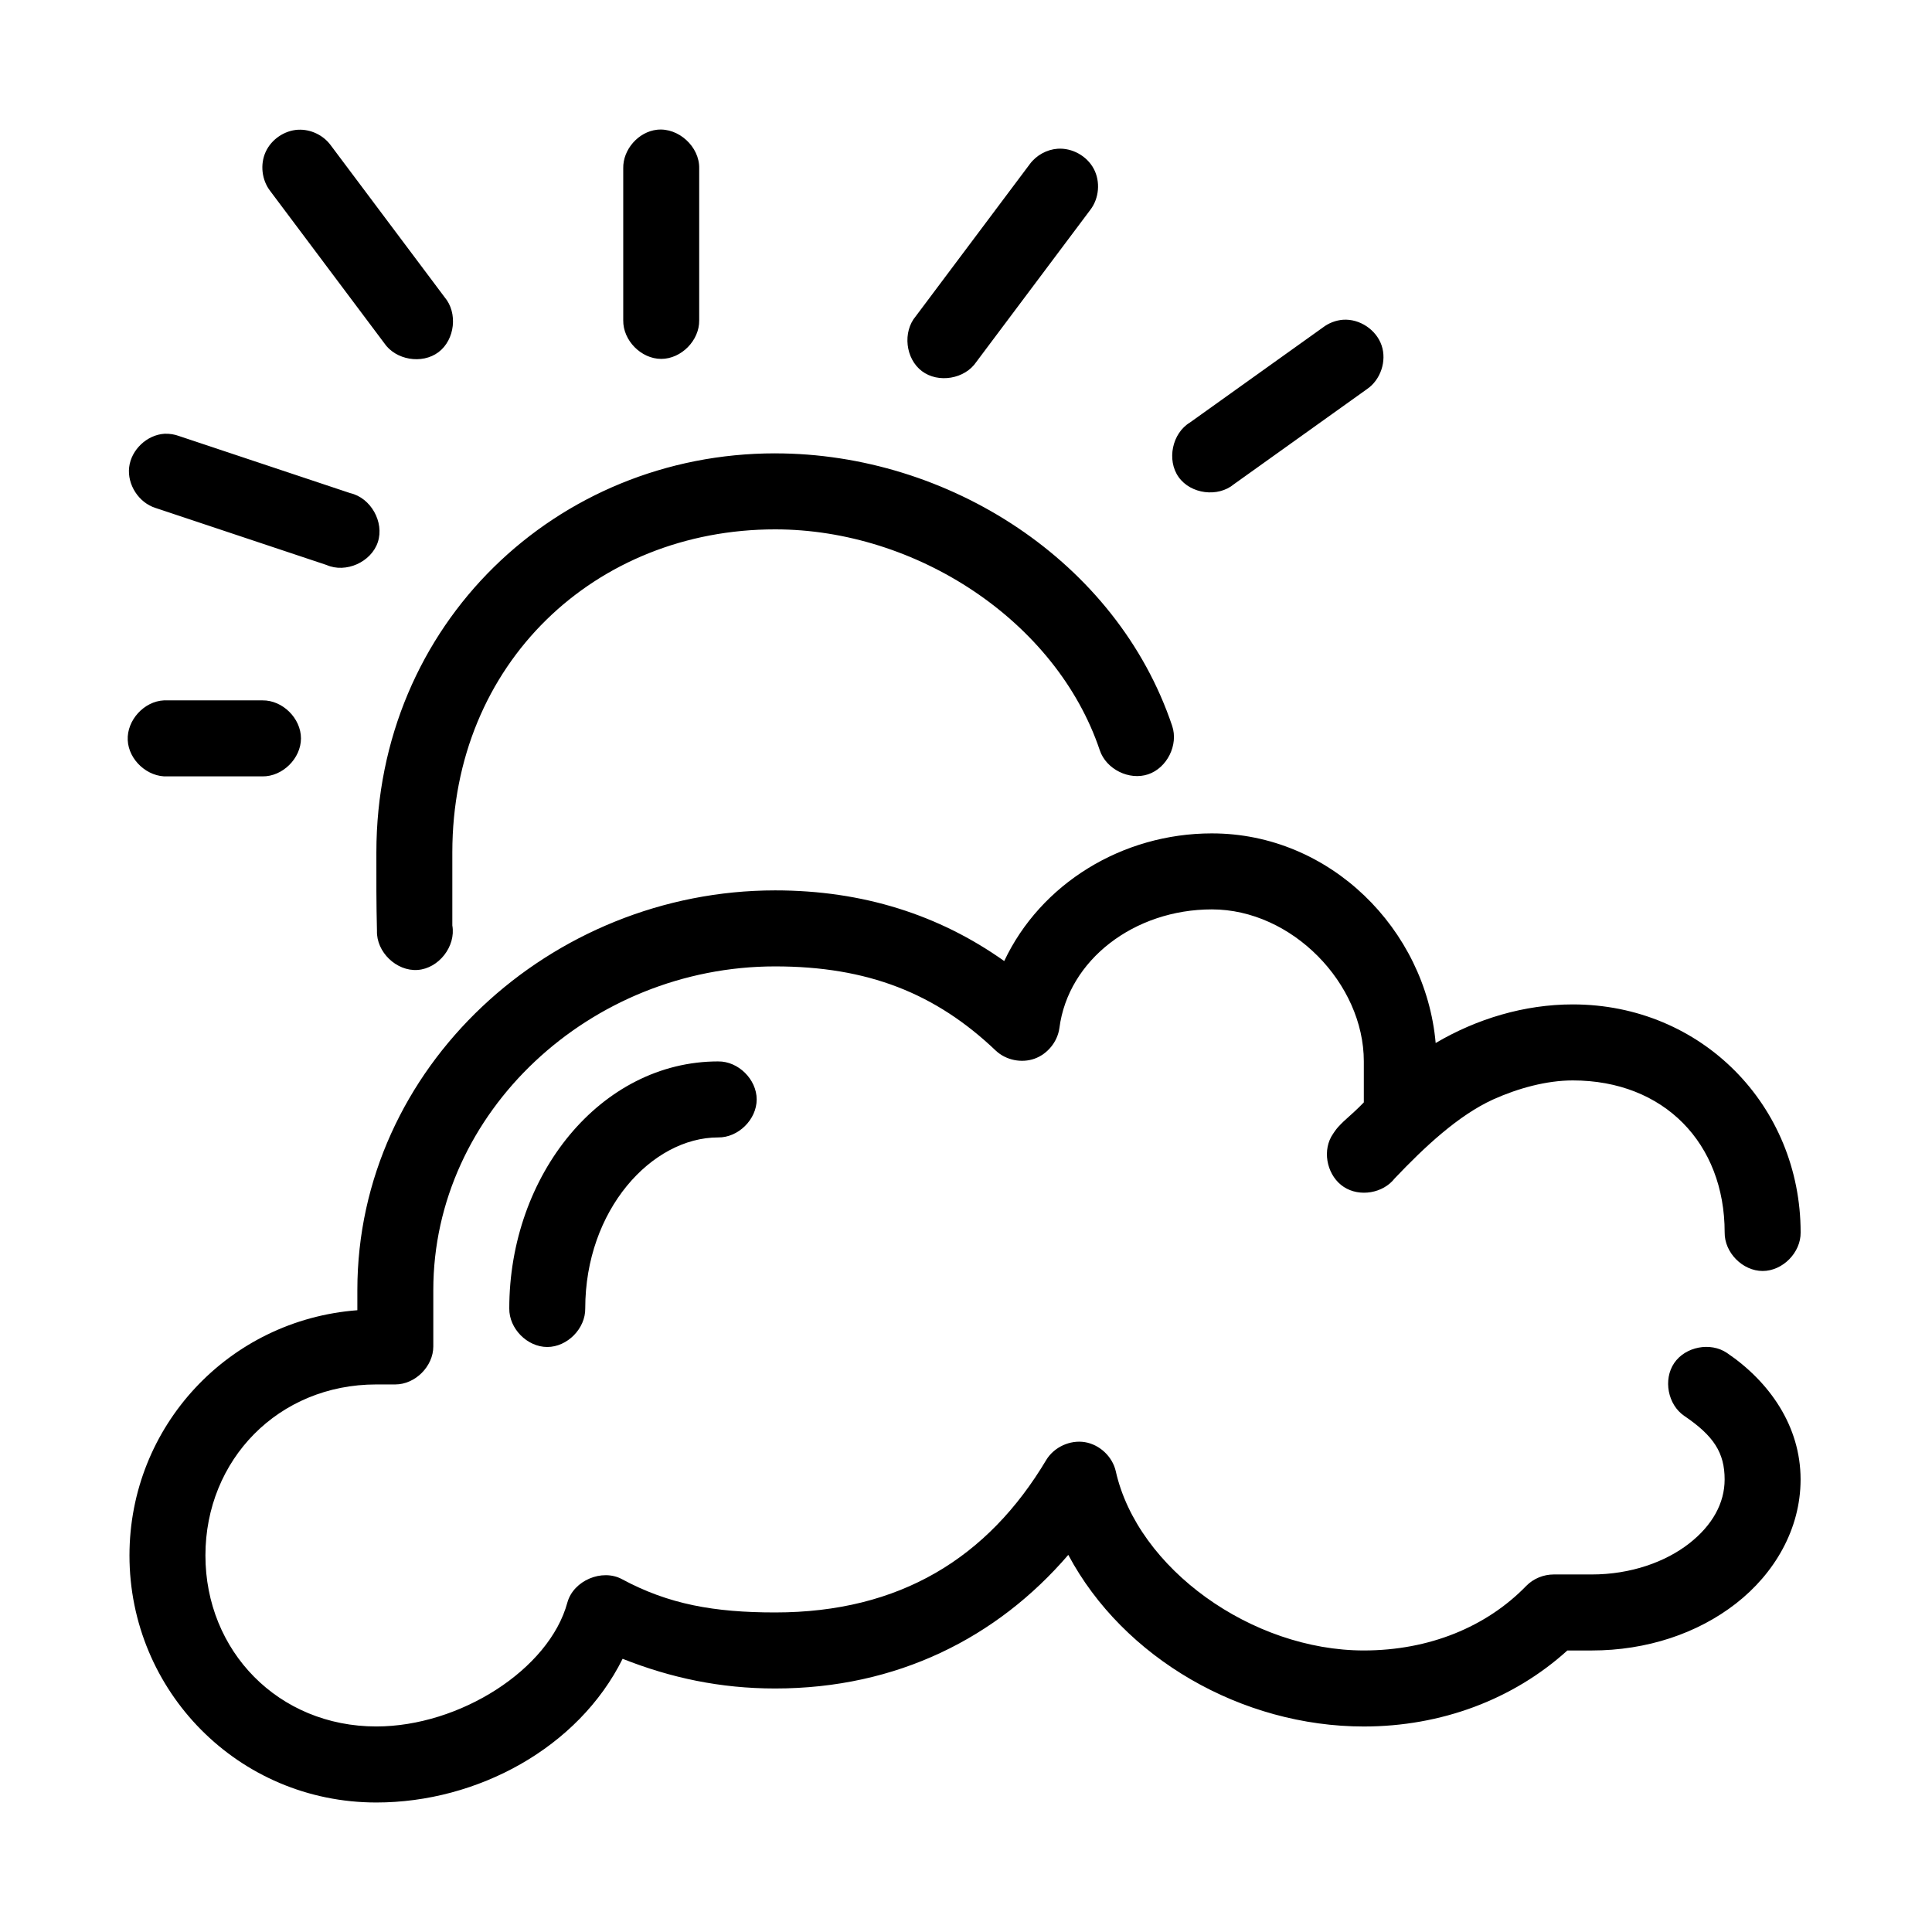
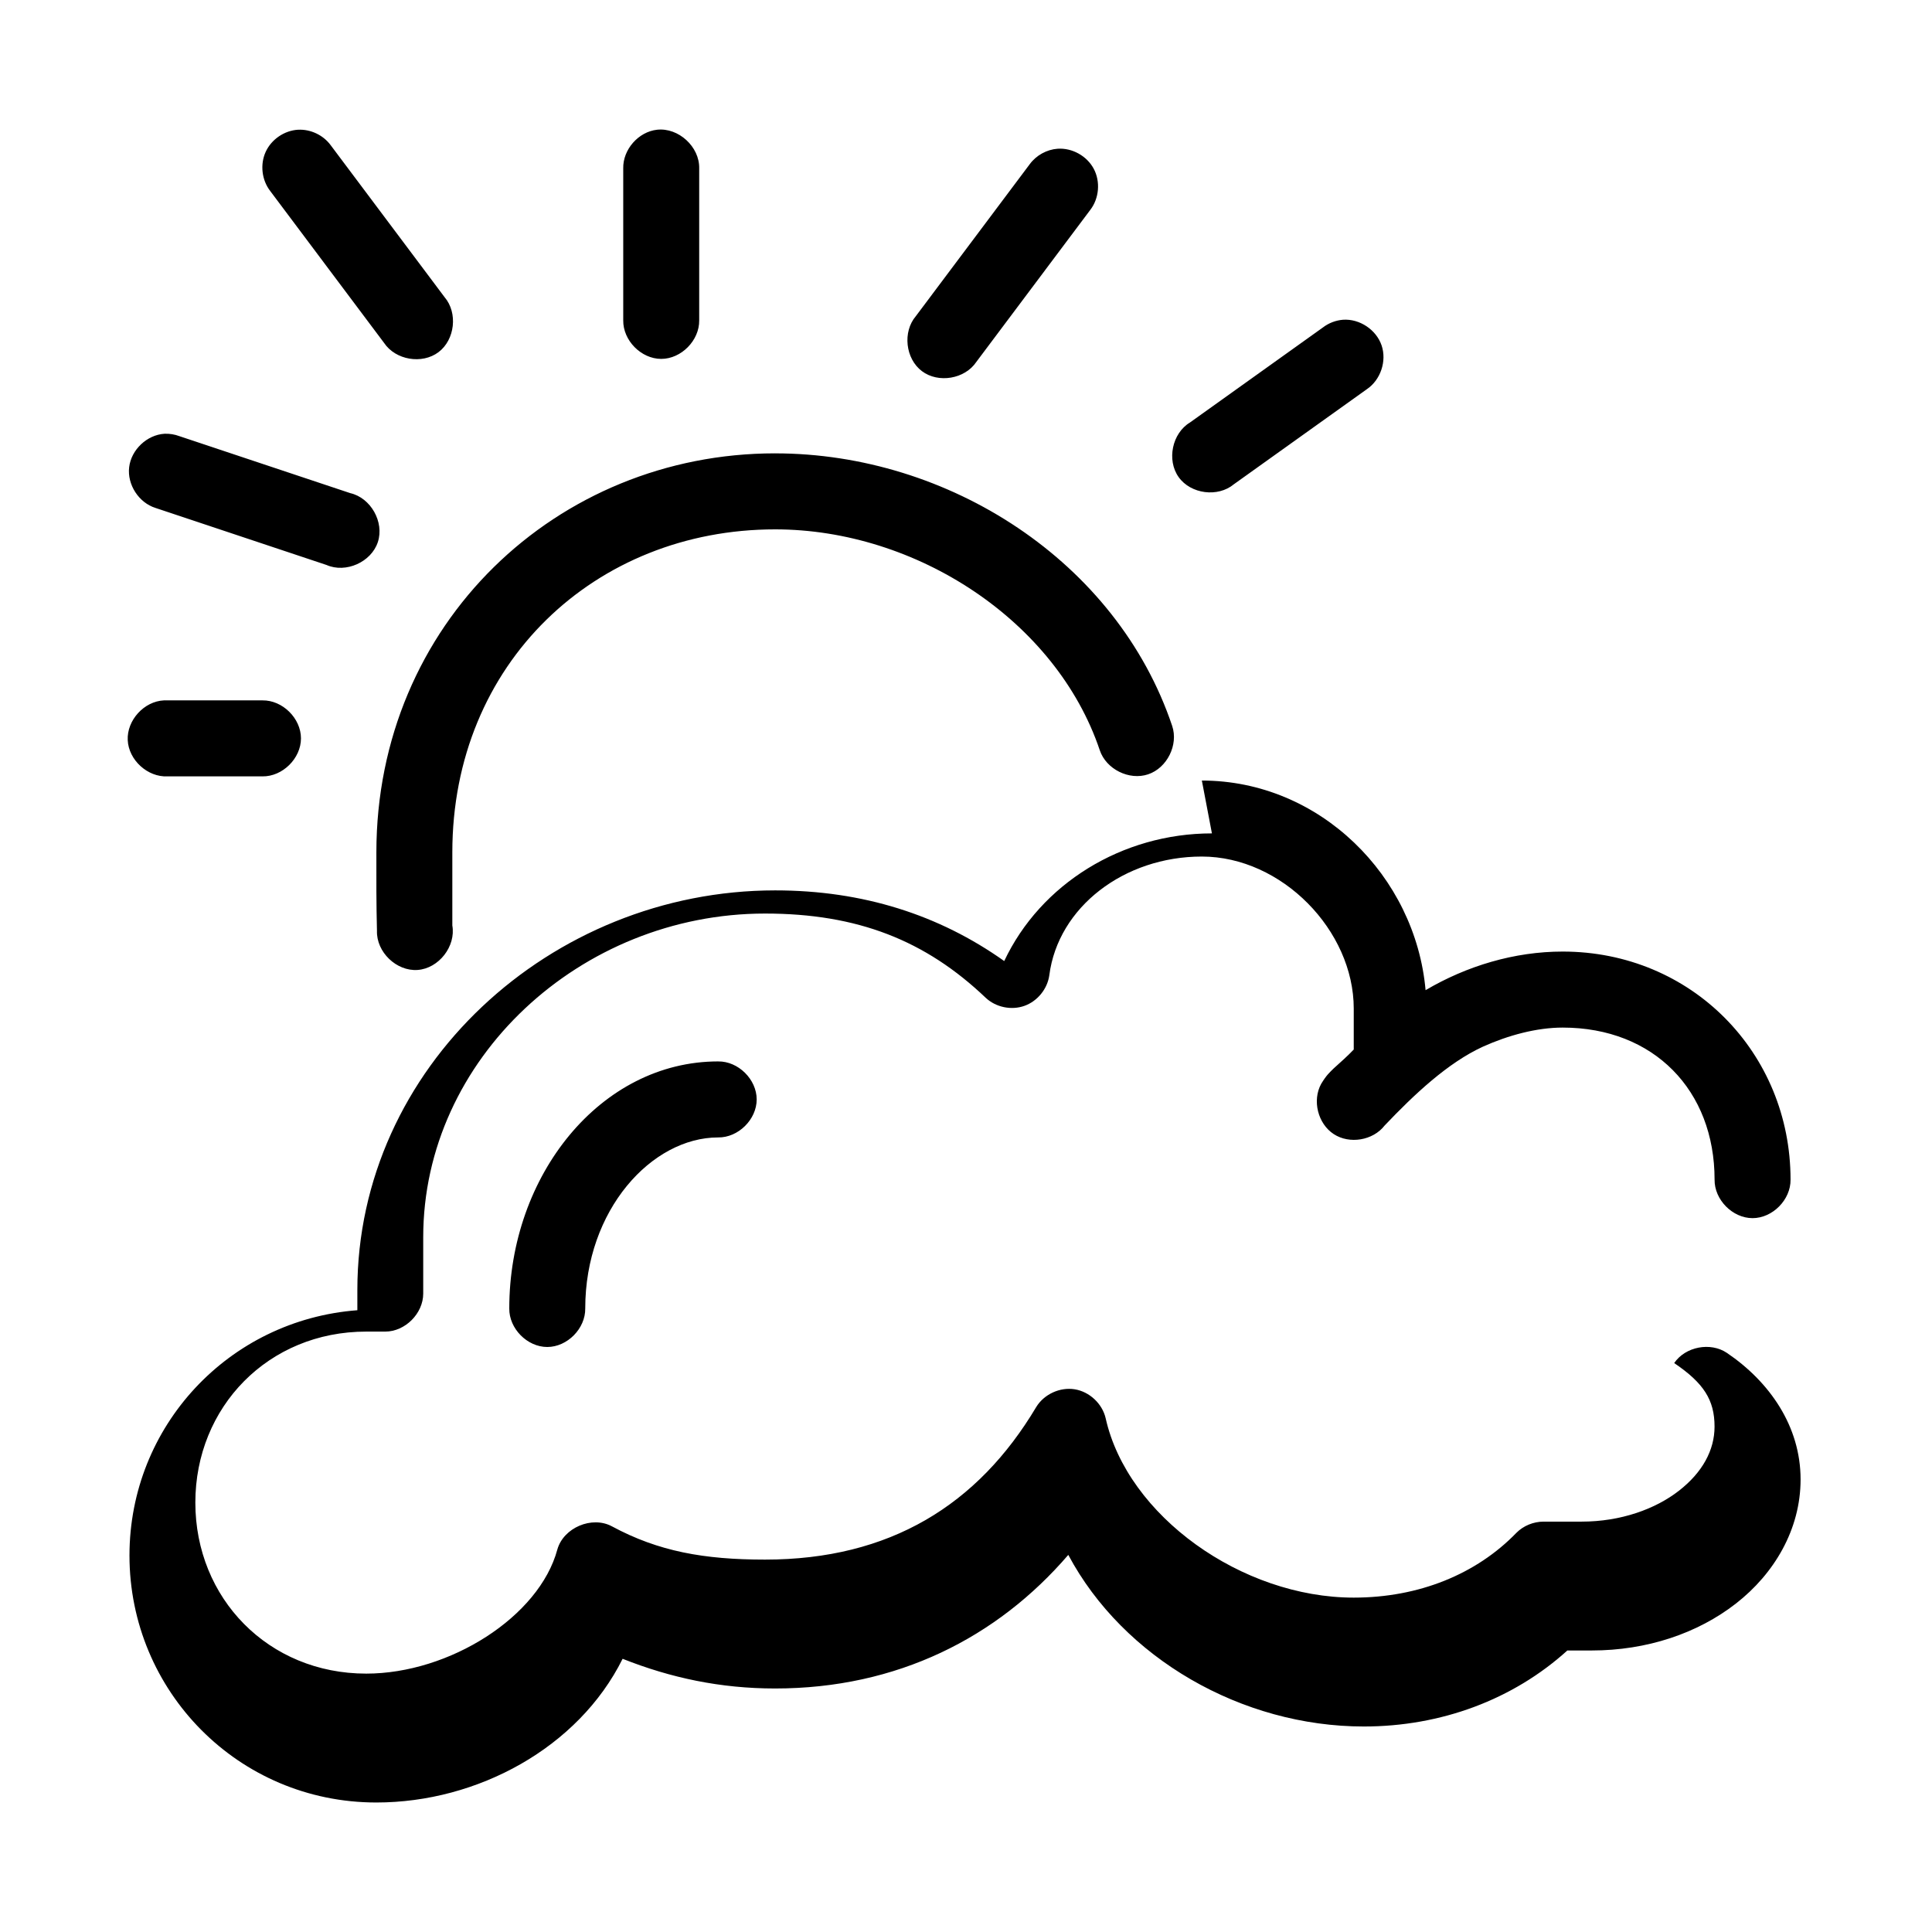
<svg xmlns="http://www.w3.org/2000/svg" fill="#000000" width="800px" height="800px" version="1.1" viewBox="144 144 512 512">
-   <path d="m222.98 178.38c-3.637 0.211-7.066 2.559-8.578 5.875s-1.035 7.449 1.188 10.336l30.195 40.285c3.035 4.547 10.074 5.738 14.434 2.441 4.359-3.293 5.144-10.395 1.605-14.559l-30.195-40.285c-1.969-2.68-5.332-4.269-8.648-4.09zm95.148 0c-4.945 0.543-9.07 5.25-8.965 10.23v40.285c-0.074 5.32 4.746 10.215 10.066 10.215 5.316 0 10.141-4.894 10.066-10.215v-40.285c0.121-5.715-5.488-10.855-11.168-10.23zm106.16 5.035c-2.898 0.211-5.676 1.746-7.391 4.09l-30.195 40.285c-3.539 4.168-2.754 11.266 1.605 14.559s11.398 2.102 14.434-2.441l30.195-40.285c2.356-3.051 2.731-7.504 0.914-10.902-1.816-3.402-5.719-5.566-9.566-5.305zm75.645 45.32c-1.93 0.148-3.812 0.867-5.348 2.047l-35.227 25.18c-4.734 2.852-6.211 9.961-3.008 14.469 3.203 4.508 10.402 5.438 14.645 1.898l35.227-25.18c3.644-2.449 5.336-7.461 3.914-11.621-1.422-4.16-5.824-7.086-10.203-6.793zm-312.34 30.215c-4.652 0.293-8.809 4.223-9.363 8.852s2.555 9.434 7.004 10.816l45.293 15.105c5.117 2.25 11.852-0.75 13.605-6.059 1.754-5.309-1.867-11.734-7.316-12.98l-45.293-15.105c-1.25-0.469-2.598-0.684-3.934-0.629zm161.83 5.191c-57.906 0-105.68 45.172-105.68 105.75-0.016 7.137-0.023 13.727 0.156 20.773-0.188 5.621 5.164 10.781 10.773 10.383 5.606-0.398 10.18-6.262 9.199-11.801 0.008-6.617 0-12.496 0-19.355 0-50.176 37.887-85.605 85.555-85.605 37.371 0 74.496 24.254 86.027 58.539 1.688 5.027 7.793 8.062 12.816 6.375 5.023-1.688 8.059-7.801 6.371-12.824-14.684-43.66-59.309-72.23-105.21-72.23zm-161.98 65.465c-5.269 0.246-9.844 5.269-9.594 10.543 0.246 5.273 5.269 9.848 10.539 9.598h25.164c5.316 0.074 10.207-4.75 10.207-10.07s-4.891-10.148-10.207-10.07h-26.105zm277.73 35.25c-23.824 0-45.406 13.391-55.043 33.832-17.207-12.215-37.418-18.727-60.707-18.727-59.484 0-110.72 46.93-110.72 105.91v5.352c-34.121 2.594-60.391 30.762-60.391 64.992 0 35.918 28.848 65.465 65.422 65.465 26.816 0 53.547-14.512 65.266-38.082 12.789 5.066 25.914 7.867 40.418 7.867 32.34 0 58.824-13.465 77.691-35.406 14.598 27.391 45.969 45.48 78.32 45.48 20.445 0 39.531-7.106 53.941-20.145h6.449c14.621 0 28.062-4.527 38.215-12.434 10.156-7.902 17.141-19.656 17.141-32.891 0-14.137-8.242-25.883-19.5-33.52-4.363-2.965-11.031-1.691-13.996 2.676s-1.691 11.039 2.672 14.004c7.801 5.289 10.695 9.75 10.695 16.84 0 6.234-3.199 12.141-9.438 16.996-6.238 4.856-15.398 8.184-25.793 8.184h-10.066c-2.68 0-5.352 1.082-7.234 2.988-10.594 10.934-25.824 17.152-43.09 17.152-29.656 0-59.961-21.676-65.738-47.523-0.891-3.871-4.277-7.047-8.195-7.684s-8.133 1.301-10.203 4.691c-15.477 25.969-38.801 40.441-71.871 40.441-16.137 0-28.234-2.16-40.574-8.812-5.289-2.856-12.84 0.348-14.469 6.137-4.801 17.836-28.598 32.891-50.641 32.891-25.961 0-45.293-19.969-45.293-45.32s19.336-45.324 45.293-45.32h5.031c5.269 0 10.066-4.797 10.066-10.07v-14.949c0-47.227 41.676-85.766 90.586-85.766 24.52 0 42.527 7.113 58.504 22.348 2.68 2.496 6.777 3.344 10.227 2.117s6.094-4.473 6.602-8.098c2.332-18.109 19.871-31.473 40.418-31.473 21.207 0 40.262 19.613 40.262 40.285v10.859c-1.715 1.797-3.418 3.289-5.348 5.035-1.062 1.078-1.832 1.652-3.301 4.094-2.394 4.402-0.855 10.527 3.336 13.273 4.191 2.746 10.418 1.703 13.492-2.258 7.852-8.262 16.773-16.648 26.039-20.898 6.668-3.008 14.23-5.066 21.145-5.066 24.184 0 40.262 16.66 40.262 40.285-0.074 5.32 4.746 10.215 10.066 10.215 5.316 0 10.141-4.894 10.066-10.215 0-33.562-26.207-60.43-60.391-60.43-12.812 0-25.43 3.812-36.328 10.23-2.688-30.211-28.043-55.551-59.289-55.551zm-130.85 60.43c-31.18 0-55.359 30.195-55.359 65.465-0.074 5.32 4.746 10.215 10.066 10.215 5.316 0 10.141-4.894 10.066-10.215 0-26.117 17.629-45.32 35.227-45.32 5.316 0.074 10.207-4.75 10.207-10.07 0-5.32-4.891-10.148-10.207-10.07z" />
+   <path d="m222.98 178.38c-3.637 0.211-7.066 2.559-8.578 5.875s-1.035 7.449 1.188 10.336l30.195 40.285c3.035 4.547 10.074 5.738 14.434 2.441 4.359-3.293 5.144-10.395 1.605-14.559l-30.195-40.285c-1.969-2.68-5.332-4.269-8.648-4.09zm95.148 0c-4.945 0.543-9.07 5.25-8.965 10.23v40.285c-0.074 5.32 4.746 10.215 10.066 10.215 5.316 0 10.141-4.894 10.066-10.215v-40.285c0.121-5.715-5.488-10.855-11.168-10.23zm106.16 5.035c-2.898 0.211-5.676 1.746-7.391 4.09l-30.195 40.285c-3.539 4.168-2.754 11.266 1.605 14.559s11.398 2.102 14.434-2.441l30.195-40.285c2.356-3.051 2.731-7.504 0.914-10.902-1.816-3.402-5.719-5.566-9.566-5.305zm75.645 45.32c-1.93 0.148-3.812 0.867-5.348 2.047l-35.227 25.18c-4.734 2.852-6.211 9.961-3.008 14.469 3.203 4.508 10.402 5.438 14.645 1.898l35.227-25.18c3.644-2.449 5.336-7.461 3.914-11.621-1.422-4.16-5.824-7.086-10.203-6.793zm-312.34 30.215c-4.652 0.293-8.809 4.223-9.363 8.852s2.555 9.434 7.004 10.816l45.293 15.105c5.117 2.25 11.852-0.75 13.605-6.059 1.754-5.309-1.867-11.734-7.316-12.98l-45.293-15.105c-1.25-0.469-2.598-0.684-3.934-0.629zm161.83 5.191c-57.906 0-105.68 45.172-105.68 105.75-0.016 7.137-0.023 13.727 0.156 20.773-0.188 5.621 5.164 10.781 10.773 10.383 5.606-0.398 10.18-6.262 9.199-11.801 0.008-6.617 0-12.496 0-19.355 0-50.176 37.887-85.605 85.555-85.605 37.371 0 74.496 24.254 86.027 58.539 1.688 5.027 7.793 8.062 12.816 6.375 5.023-1.688 8.059-7.801 6.371-12.824-14.684-43.66-59.309-72.23-105.21-72.23zm-161.98 65.465c-5.269 0.246-9.844 5.269-9.594 10.543 0.246 5.273 5.269 9.848 10.539 9.598h25.164c5.316 0.074 10.207-4.75 10.207-10.07s-4.891-10.148-10.207-10.07h-26.105zm277.73 35.25c-23.824 0-45.406 13.391-55.043 33.832-17.207-12.215-37.418-18.727-60.707-18.727-59.484 0-110.72 46.93-110.72 105.91v5.352c-34.121 2.594-60.391 30.762-60.391 64.992 0 35.918 28.848 65.465 65.422 65.465 26.816 0 53.547-14.512 65.266-38.082 12.789 5.066 25.914 7.867 40.418 7.867 32.34 0 58.824-13.465 77.691-35.406 14.598 27.391 45.969 45.48 78.32 45.48 20.445 0 39.531-7.106 53.941-20.145h6.449c14.621 0 28.062-4.527 38.215-12.434 10.156-7.902 17.141-19.656 17.141-32.891 0-14.137-8.242-25.883-19.5-33.52-4.363-2.965-11.031-1.691-13.996 2.676c7.801 5.289 10.695 9.75 10.695 16.84 0 6.234-3.199 12.141-9.438 16.996-6.238 4.856-15.398 8.184-25.793 8.184h-10.066c-2.68 0-5.352 1.082-7.234 2.988-10.594 10.934-25.824 17.152-43.09 17.152-29.656 0-59.961-21.676-65.738-47.523-0.891-3.871-4.277-7.047-8.195-7.684s-8.133 1.301-10.203 4.691c-15.477 25.969-38.801 40.441-71.871 40.441-16.137 0-28.234-2.16-40.574-8.812-5.289-2.856-12.84 0.348-14.469 6.137-4.801 17.836-28.598 32.891-50.641 32.891-25.961 0-45.293-19.969-45.293-45.32s19.336-45.324 45.293-45.32h5.031c5.269 0 10.066-4.797 10.066-10.07v-14.949c0-47.227 41.676-85.766 90.586-85.766 24.52 0 42.527 7.113 58.504 22.348 2.68 2.496 6.777 3.344 10.227 2.117s6.094-4.473 6.602-8.098c2.332-18.109 19.871-31.473 40.418-31.473 21.207 0 40.262 19.613 40.262 40.285v10.859c-1.715 1.797-3.418 3.289-5.348 5.035-1.062 1.078-1.832 1.652-3.301 4.094-2.394 4.402-0.855 10.527 3.336 13.273 4.191 2.746 10.418 1.703 13.492-2.258 7.852-8.262 16.773-16.648 26.039-20.898 6.668-3.008 14.23-5.066 21.145-5.066 24.184 0 40.262 16.66 40.262 40.285-0.074 5.32 4.746 10.215 10.066 10.215 5.316 0 10.141-4.894 10.066-10.215 0-33.562-26.207-60.43-60.391-60.43-12.812 0-25.43 3.812-36.328 10.23-2.688-30.211-28.043-55.551-59.289-55.551zm-130.85 60.43c-31.18 0-55.359 30.195-55.359 65.465-0.074 5.32 4.746 10.215 10.066 10.215 5.316 0 10.141-4.894 10.066-10.215 0-26.117 17.629-45.32 35.227-45.32 5.316 0.074 10.207-4.75 10.207-10.07 0-5.32-4.891-10.148-10.207-10.07z" />
</svg>